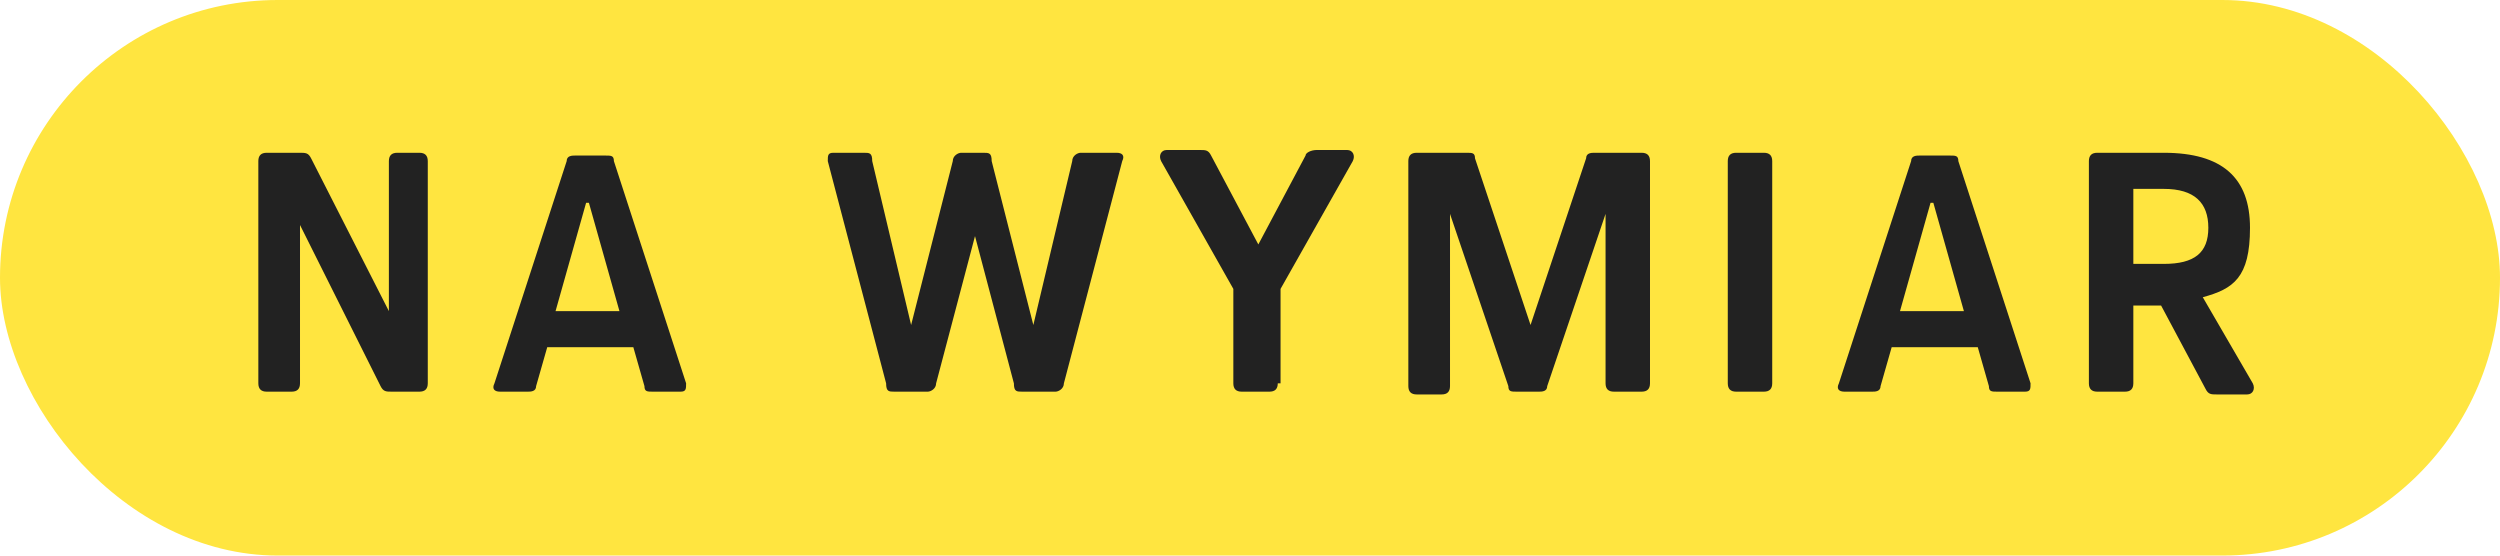
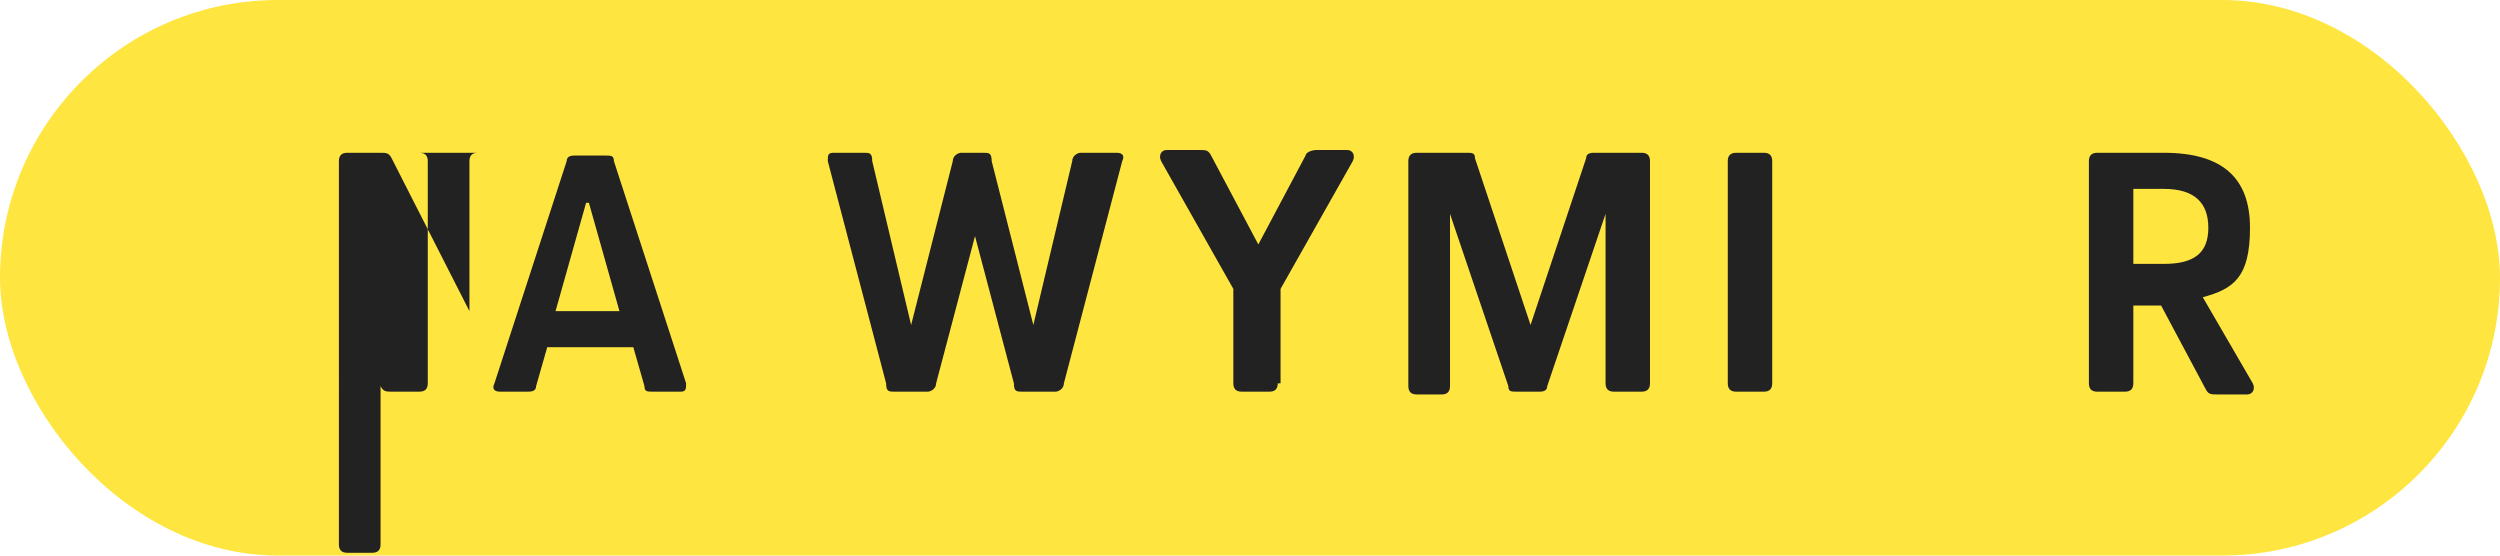
<svg xmlns="http://www.w3.org/2000/svg" id="Ebene_1" version="1.1" viewBox="0 0 90 20">
  <defs>
    <style>
      .st0 {
        fill: #ffe540;
      }

      .st1 {
        fill: #222;
      }
    </style>
  </defs>
  <rect class="st0" x="0" y="0" width="90" height="20" rx="10" ry="10" />
  <g>
-     <path class="st1" d="M15.1,5.5c.2,0,.3.1.3.3v8c0,.2-.1.3-.3.3h-1c-.2,0-.3,0-.4-.2l-2.9-5.8h0v5.7c0,.2-.1.3-.3.3h-.9c-.2,0-.3-.1-.3-.3V5.8c0-.2.1-.3.3-.3h1.2c.2,0,.3,0,.4.2l2.8,5.5h0v-5.4c0-.2.1-.3.3-.3h.9Z" />
+     <path class="st1" d="M15.1,5.5c.2,0,.3.1.3.3v8c0,.2-.1.3-.3.3h-1c-.2,0-.3,0-.4-.2h0v5.7c0,.2-.1.3-.3.3h-.9c-.2,0-.3-.1-.3-.3V5.8c0-.2.1-.3.3-.3h1.2c.2,0,.3,0,.4.2l2.8,5.5h0v-5.4c0-.2.1-.3.3-.3h.9Z" />
    <path class="st1" d="M24.7,13.8c0,.2,0,.3-.2.3h-1c-.2,0-.3,0-.3-.2l-.4-1.4h-3.1l-.4,1.4c0,.2-.2.2-.3.2h-1c-.2,0-.3-.1-.2-.3l2.6-8c0-.2.2-.2.3-.2h1.1c.2,0,.3,0,.3.2l2.6,8ZM21.1,7.3l-1.1,3.9h2.3l-1.1-3.9h0Z" />
    <path class="st1" d="M40.2,5.5c.2,0,.3.1.2.3l-2.1,8c0,.2-.2.3-.3.3h-1.2c-.2,0-.3,0-.3-.3l-1.4-5.3h0l-1.4,5.3c0,.2-.2.3-.3.3h-1.2c-.2,0-.3,0-.3-.3l-2.1-8c0-.2,0-.3.2-.3h1.1c.2,0,.3,0,.3.3l1.4,5.9h0l1.5-5.9c0-.2.2-.3.3-.3h.8c.2,0,.3,0,.3.3l1.5,5.9h0l1.4-5.9c0-.2.2-.3.3-.3h1Z" />
    <path class="st1" d="M46,13.8c0,.2-.1.3-.3.3h-1c-.2,0-.3-.1-.3-.3v-3.4l-2.6-4.6c-.1-.2,0-.4.2-.4h1.2c.2,0,.3,0,.4.2l1.7,3.2,1.7-3.2c0-.1.2-.2.4-.2h1.1c.2,0,.3.2.2.4l-2.6,4.6v3.4Z" />
    <path class="st1" d="M59.1,5.5c.2,0,.3.1.3.3v8c0,.2-.1.3-.3.3h-1c-.2,0-.3-.1-.3-.3v-6.1h0l-2.1,6.2c0,.2-.2.2-.3.2h-.8c-.2,0-.3,0-.3-.2l-2.1-6.2h0v6.2c0,.2-.1.3-.3.3h-.9c-.2,0-.3-.1-.3-.3V5.8c0-.2.1-.3.3-.3h1.8c.2,0,.3,0,.3.2l2,6h0l2-6c0-.2.2-.2.3-.2h1.7Z" />
    <path class="st1" d="M63.8,13.8c0,.2-.1.3-.3.3h-1c-.2,0-.3-.1-.3-.3V5.8c0-.2.1-.3.3-.3h1c.2,0,.3.1.3.3v8Z" />
-     <path class="st1" d="M73.1,13.8c0,.2,0,.3-.2.3h-1c-.2,0-.3,0-.3-.2l-.4-1.4h-3.1l-.4,1.4c0,.2-.2.2-.3.2h-1c-.2,0-.3-.1-.2-.3l2.6-8c0-.2.2-.2.3-.2h1.1c.2,0,.3,0,.3.2l2.6,8ZM69.5,7.3l-1.1,3.9h2.3l-1.1-3.9h0Z" />
    <path class="st1" d="M76.8,13.8c0,.2-.1.3-.3.3h-1c-.2,0-.3-.1-.3-.3V5.8c0-.2.1-.3.3-.3h2.4c2.1,0,3.1.9,3.1,2.7s-.6,2.2-1.7,2.5l1.8,3.1c.1.2,0,.4-.2.4h-1.1c-.2,0-.3,0-.4-.2l-1.6-3h-1v3ZM77.9,9.5c1.1,0,1.6-.4,1.6-1.3s-.5-1.4-1.6-1.4h-1.1v2.7h1.1Z" />
  </g>
</svg>